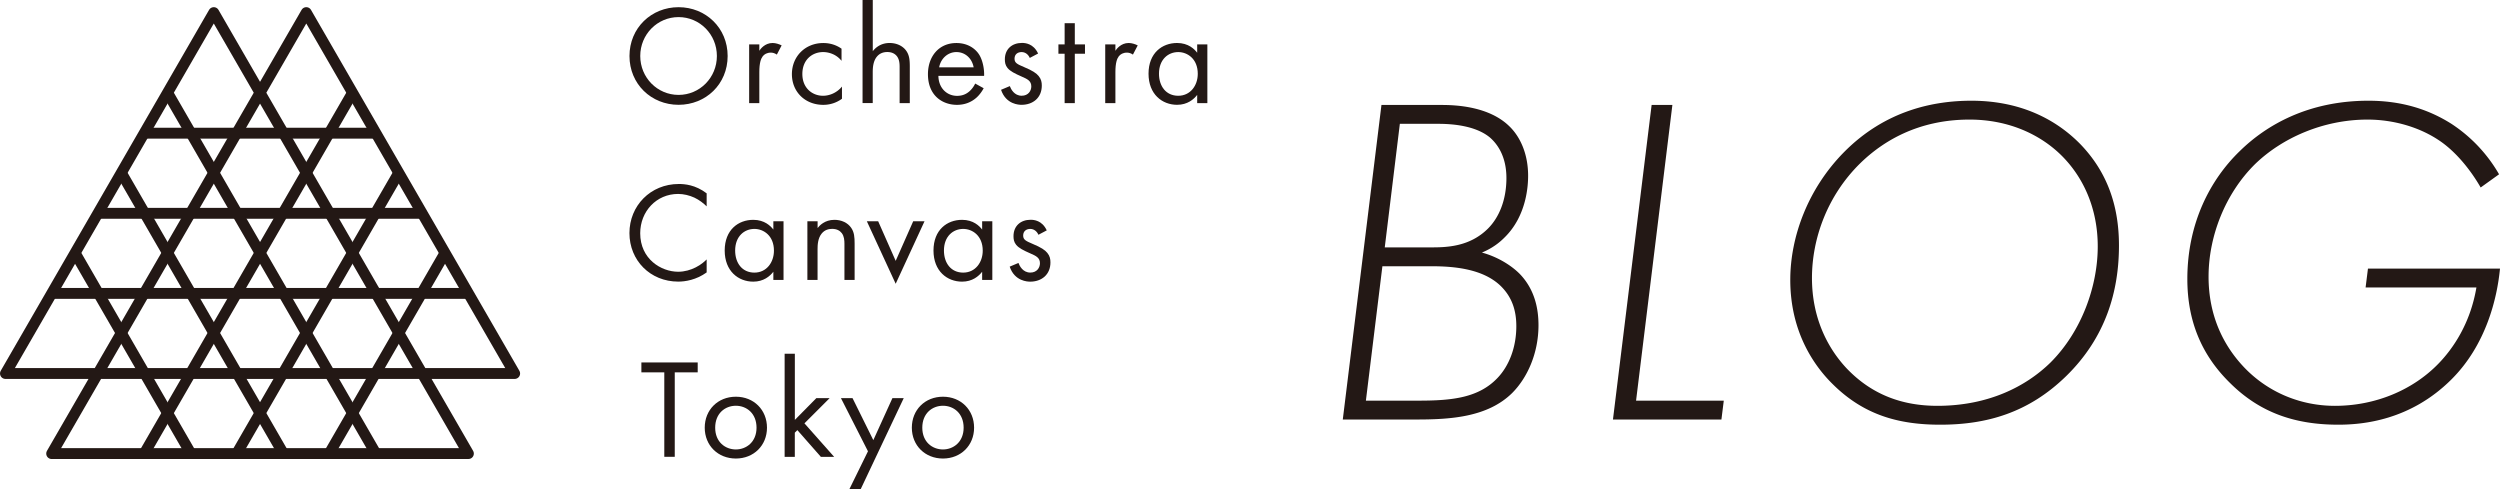
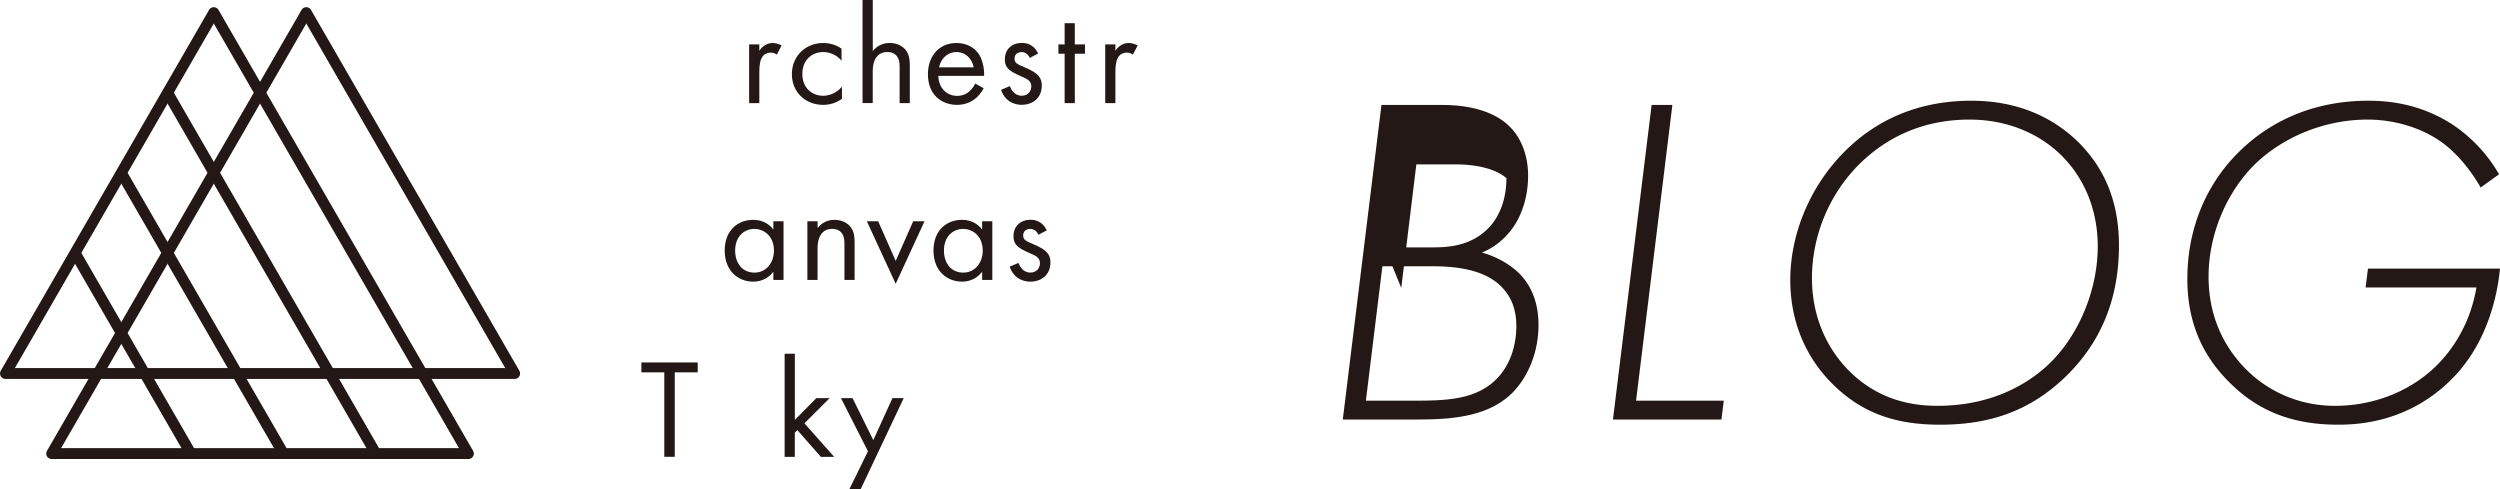
<svg xmlns="http://www.w3.org/2000/svg" xmlns:xlink="http://www.w3.org/1999/xlink" viewBox="0 0 636.16 124.52">
  <g fill="#231815">
-     <path d="M160.18,14.25c0-7.16,5.58-12.42,12.49-12.42s12.49,5.26,12.49,12.42-5.54,12.42-12.49,12.42-12.49-5.29-12.49-12.42Zm2.74,0c0,5.51,4.36,9.9,9.75,9.9s9.75-4.39,9.75-9.9-4.36-9.9-9.75-9.9-9.75,4.39-9.75,9.9Z" />
    <use xlink:href="#B" />
    <path d="M214.14 15.48c-1.37-1.73-3.35-2.23-4.68-2.23-2.77 0-5.29 1.94-5.29 5.58s2.59 5.54 5.26 5.54c1.55 0 3.46-.68 4.82-2.34v3.1a7.97 7.97 0 0 1-4.75 1.55c-4.64 0-7.99-3.31-7.99-7.81s3.38-7.92 7.99-7.92c2.38 0 3.92.94 4.64 1.44v3.1zM219.5 0h2.59v13.03c.47-.61 1.8-2.09 4.28-2.09 1.76 0 3.38.72 4.28 2.05.76 1.12.86 2.34.86 4v9.25h-2.59v-9.18c0-.9-.07-1.94-.68-2.74-.5-.65-1.3-1.08-2.45-1.08-.9 0-1.87.25-2.63 1.15-1.01 1.19-1.08 2.95-1.08 4.03v7.81h-2.59V0zm30.82 22.43c-.43.83-1.08 1.73-1.84 2.41-1.37 1.22-3.06 1.84-4.97 1.84-3.6 0-7.38-2.27-7.38-7.81 0-4.46 2.74-7.92 7.24-7.92 2.92 0 4.75 1.44 5.65 2.74.94 1.33 1.48 3.64 1.4 5.62h-11.63c.04 3.1 2.16 5.08 4.75 5.08 1.22 0 2.2-.36 3.06-1.08a6.12 6.12 0 0 0 1.55-2.05l2.16 1.19zm-2.56-5.29c-.43-2.34-2.2-3.89-4.39-3.89s-4 1.66-4.39 3.89h8.78z" />
    <use xlink:href="#C" />
    <path d="M273.5 13.68v12.56h-2.59V13.68h-1.58V11.3h1.58V5.9h2.59v5.4h2.59v2.38h-2.59z" />
    <use xlink:href="#B" x="90.61" />
-     <path d="M304.64 11.3h2.59v14.94h-2.59v-2.09c-.86 1.12-2.48 2.52-5.11 2.52-3.78 0-7.27-2.66-7.27-7.92s3.46-7.81 7.27-7.81c2.88 0 4.43 1.58 5.11 2.48V11.3zm-9.72 7.45c0 3.2 1.8 5.62 4.9 5.62s4.97-2.63 4.97-5.58c0-3.85-2.66-5.54-4.97-5.54-2.56 0-4.9 1.87-4.9 5.51zM179.83 52.52c-.76-.76-1.91-1.66-3.13-2.23-1.26-.58-2.74-.94-4.14-.94-5.54 0-9.65 4.46-9.65 10.01 0 6.52 5.29 9.79 9.68 9.79 1.62 0 3.2-.47 4.46-1.12 1.37-.68 2.34-1.58 2.77-2.02v3.31c-2.66 1.91-5.44 2.34-7.23 2.34-7.13 0-12.42-5.4-12.42-12.35s5.36-12.49 12.56-12.49c1.44 0 4.21.18 7.09 2.38v3.31z" />
    <use xlink:href="#D" />
    <path d="M205.46 56.3h2.59v1.73c.47-.61 1.8-2.09 4.28-2.09 1.76 0 3.38.72 4.28 2.05.76 1.12.86 2.34.86 4v9.25h-2.59v-9.18c0-.9-.07-1.94-.68-2.74-.5-.65-1.3-1.08-2.45-1.08-.9 0-1.87.25-2.63 1.15-1.01 1.19-1.08 2.95-1.08 4.03v7.81h-2.59V56.29zm18 0l4.46 10.08 4.46-10.08h2.88l-7.34 15.91-7.34-15.91h2.88z" />
    <use xlink:href="#D" x="53.13" />
    <use xlink:href="#C" x="2.2" y="45" />
    <path d="M171.7 94.75v21.49h-2.66V94.75h-5.83v-2.52h14.33v2.52h-5.83z" />
    <use xlink:href="#E" />
    <path d="M202.26 90v16.85l5.47-5.54h3.38l-6.41 6.41 7.56 8.53h-3.38l-5.98-6.8-.65.65v6.16h-2.59V90.02h2.59zm18.61 24.84l-6.88-13.53h2.95l5.29 10.69 4.86-10.69h2.88l-10.98 23.22h-2.88l4.75-9.68z" />
    <use xlink:href="#E" x="52.7" />
  </g>
  <g fill="none" stroke="#231815" stroke-width="2.77">
    <g stroke-miterlimit="10">
-       <path d="M24.92 54.28h82.5M13.15 74.66h105.91M36.69 33.89h58.96" />
-       <path d="M83.76 115.42l29.48-51.06m-76.55 51.06l53.02-91.83m-29.49 91.83l41.25-71.45" />
      <path d="M71.99 115.2L30.87 43.97m64.78 71.45L42.64 23.59" />
    </g>
    <path d="M130.96 95.04H1.39L54.4 3.21l64.79 112.21H13.15L77.94 3.21l53.02 91.83z" stroke-linejoin="round" />
    <path d="M48.58 115.42L19.1 64.36" stroke-miterlimit="10" />
  </g>
-   <path d="M351.53 26.71h15.36c3.6 0 12 .36 17.16 5.4 2.88 2.76 4.8 7.2 4.8 12.6 0 2.16-.24 10.2-6.12 15.84-2.04 2.04-4.2 3.12-5.64 3.72 3.6.96 7.2 3 9.6 5.4 3.96 4.08 4.8 9.12 4.8 13.08 0 7.2-2.88 13.44-6.72 17.28-6.24 6.12-15.6 6.72-24.36 6.72h-18.72l9.84-80.04zm-3.96 75.24h13.44c8.52 0 15.24-.72 20.04-5.76 2.88-3 4.8-7.68 4.8-13.2 0-3.96-1.08-7.44-4.08-10.32-4.44-4.2-11.52-4.92-17.52-4.92h-12.48l-4.2 34.2zm4.8-39h11.52c3.84 0 9.96 0 14.76-4.8 2.76-2.76 4.68-7.2 4.68-12.84s-2.4-8.76-4.2-10.32c-3.6-3-9.48-3.48-13.08-3.48h-9.84l-3.84 31.44zm73.19-36.24l-9.24 75.24h22.32l-.6 4.8h-27.6l9.84-80.04h5.28zm103.8 9.96c7.08 7.32 9.84 16.08 9.84 25.8 0 11.64-3.36 23.4-13.44 33.24-9.6 9.36-20.28 12.36-32.04 12.36-10.44 0-19.32-2.4-27.24-10.2-4.44-4.32-10.92-12.96-10.92-26.64 0-10.92 4.44-23.16 13.68-32.52 10.56-10.68 22.92-13.08 32.4-13.08 12.72 0 21.72 4.92 27.72 11.04zm-7.56 55.56c7.92-7.92 12-19.44 12-29.52s-3.96-17.88-9.12-23.04c-5.28-5.28-13.32-9.24-23.52-9.24-13.08 0-22.08 5.52-27.84 11.16-8.4 8.28-12.24 19.2-12.24 29.16s3.84 17.64 8.76 22.92c6.6 6.96 14.52 9.6 23.16 9.6 12.96 0 22.56-4.92 28.8-11.04zm80.76-23.88h33.6c-.72 7.44-3.48 19.44-12.48 28.32-10.44 10.32-22.44 11.4-28.68 11.4-10.92 0-19.92-3-27.6-10.68-7.2-7.08-10.8-15.72-10.8-26.4 0-14.28 5.88-25.32 13.32-32.52 6.72-6.6 17.4-12.84 32.76-12.84 8.4 0 15.24 2.16 21.12 5.88a37.96 37.96 0 0 1 12.12 12.84l-4.68 3.36c-2.4-4.2-6-8.76-10.08-11.64-5.28-3.72-12.12-5.64-18.72-5.64-11.28 0-21.72 4.68-28.56 11.28C566.2 49.27 562 60.19 562 70.39s3.96 17.76 9.12 23.16c5.88 6.12 14.04 9.72 23.04 9.72 10.2 0 19.8-3.96 26.4-10.8 3.6-3.72 8.04-10.08 9.6-19.32h-28.2l.6-4.8z" fill="#231815" />
+   <path d="M351.53 26.71h15.36c3.6 0 12 .36 17.16 5.4 2.88 2.76 4.8 7.2 4.8 12.6 0 2.16-.24 10.2-6.12 15.84-2.04 2.04-4.2 3.12-5.64 3.72 3.6.96 7.2 3 9.6 5.4 3.96 4.08 4.8 9.12 4.8 13.08 0 7.2-2.88 13.44-6.72 17.28-6.24 6.12-15.6 6.72-24.36 6.72h-18.72l9.84-80.04zm-3.96 75.24h13.44c8.52 0 15.24-.72 20.04-5.76 2.88-3 4.8-7.68 4.8-13.2 0-3.96-1.08-7.44-4.08-10.32-4.44-4.2-11.52-4.92-17.52-4.92h-12.48l-4.2 34.2zm4.8-39h11.52c3.84 0 9.96 0 14.76-4.8 2.76-2.76 4.68-7.2 4.68-12.84c-3.6-3-9.48-3.48-13.08-3.48h-9.84l-3.84 31.44zm73.19-36.24l-9.24 75.24h22.32l-.6 4.8h-27.6l9.84-80.04h5.28zm103.8 9.96c7.08 7.32 9.84 16.08 9.84 25.8 0 11.64-3.36 23.4-13.44 33.24-9.6 9.36-20.28 12.36-32.04 12.36-10.44 0-19.32-2.4-27.24-10.2-4.44-4.32-10.92-12.96-10.92-26.64 0-10.92 4.44-23.16 13.68-32.52 10.56-10.68 22.92-13.08 32.4-13.08 12.72 0 21.72 4.92 27.72 11.04zm-7.56 55.56c7.92-7.92 12-19.44 12-29.52s-3.96-17.88-9.12-23.04c-5.28-5.28-13.32-9.24-23.52-9.24-13.08 0-22.08 5.52-27.84 11.16-8.4 8.28-12.24 19.2-12.24 29.16s3.84 17.64 8.76 22.92c6.6 6.96 14.52 9.6 23.16 9.6 12.96 0 22.56-4.92 28.8-11.04zm80.76-23.88h33.6c-.72 7.44-3.48 19.44-12.48 28.32-10.44 10.32-22.44 11.4-28.68 11.4-10.92 0-19.92-3-27.6-10.68-7.2-7.08-10.8-15.72-10.8-26.4 0-14.28 5.88-25.32 13.32-32.52 6.72-6.6 17.4-12.84 32.76-12.84 8.4 0 15.24 2.16 21.12 5.88a37.96 37.96 0 0 1 12.12 12.84l-4.68 3.36c-2.4-4.2-6-8.76-10.08-11.64-5.28-3.72-12.12-5.64-18.72-5.64-11.28 0-21.72 4.68-28.56 11.28C566.2 49.27 562 60.19 562 70.39s3.96 17.76 9.12 23.16c5.88 6.12 14.04 9.72 23.04 9.72 10.2 0 19.8-3.96 26.4-10.8 3.6-3.72 8.04-10.08 9.6-19.32h-28.2l.6-4.8z" fill="#231815" />
  <defs>
    <path id="B" d="M190.63 11.3h2.59v1.62c.25-.4 1.37-1.98 3.38-1.98.79 0 1.66.29 2.3.61l-1.22 2.34c-.58-.4-1.12-.5-1.51-.5-1.04 0-1.69.43-2.09.94-.43.58-.86 1.58-.86 4.03v7.88h-2.59V11.3z" />
    <path id="C" d="M262.05 14.76c-.36-.86-1.12-1.51-2.09-1.51s-1.8.54-1.8 1.69c0 1.08.72 1.4 2.41 2.12 2.16.9 3.17 1.58 3.74 2.3.65.79.79 1.58.79 2.41 0 3.13-2.27 4.9-5.15 4.9-.61 0-3.96-.07-5.22-3.82l2.23-.94c.29.79 1.15 2.45 3.02 2.45 1.69 0 2.45-1.26 2.45-2.38 0-1.4-1.01-1.87-2.41-2.48-1.8-.79-2.95-1.37-3.64-2.2-.58-.72-.68-1.44-.68-2.2 0-2.63 1.84-4.18 4.36-4.18.79 0 2.92.14 4.1 2.7l-2.12 1.12z" />
    <path id="D" d="M196.79 56.3h2.59v14.94h-2.59v-2.09c-.86 1.12-2.48 2.52-5.11 2.52-3.78 0-7.27-2.66-7.27-7.92s3.46-7.81 7.27-7.81c2.88 0 4.43 1.58 5.11 2.48V56.3zm-9.72 7.45c0 3.2 1.8 5.62 4.9 5.62s4.97-2.63 4.97-5.58c0-3.85-2.66-5.54-4.97-5.54-2.56 0-4.9 1.87-4.9 5.51z" />
-     <path id="E" d="M179.33,108.83c0-4.54,3.35-7.88,7.92-7.88s7.92,3.35,7.92,7.88-3.38,7.85-7.92,7.85-7.92-3.31-7.92-7.85Zm2.66,0c0,3.67,2.59,5.54,5.26,5.54s5.26-1.91,5.26-5.54-2.52-5.58-5.26-5.58-5.26,1.94-5.26,5.58Z" />
  </defs>
</svg>